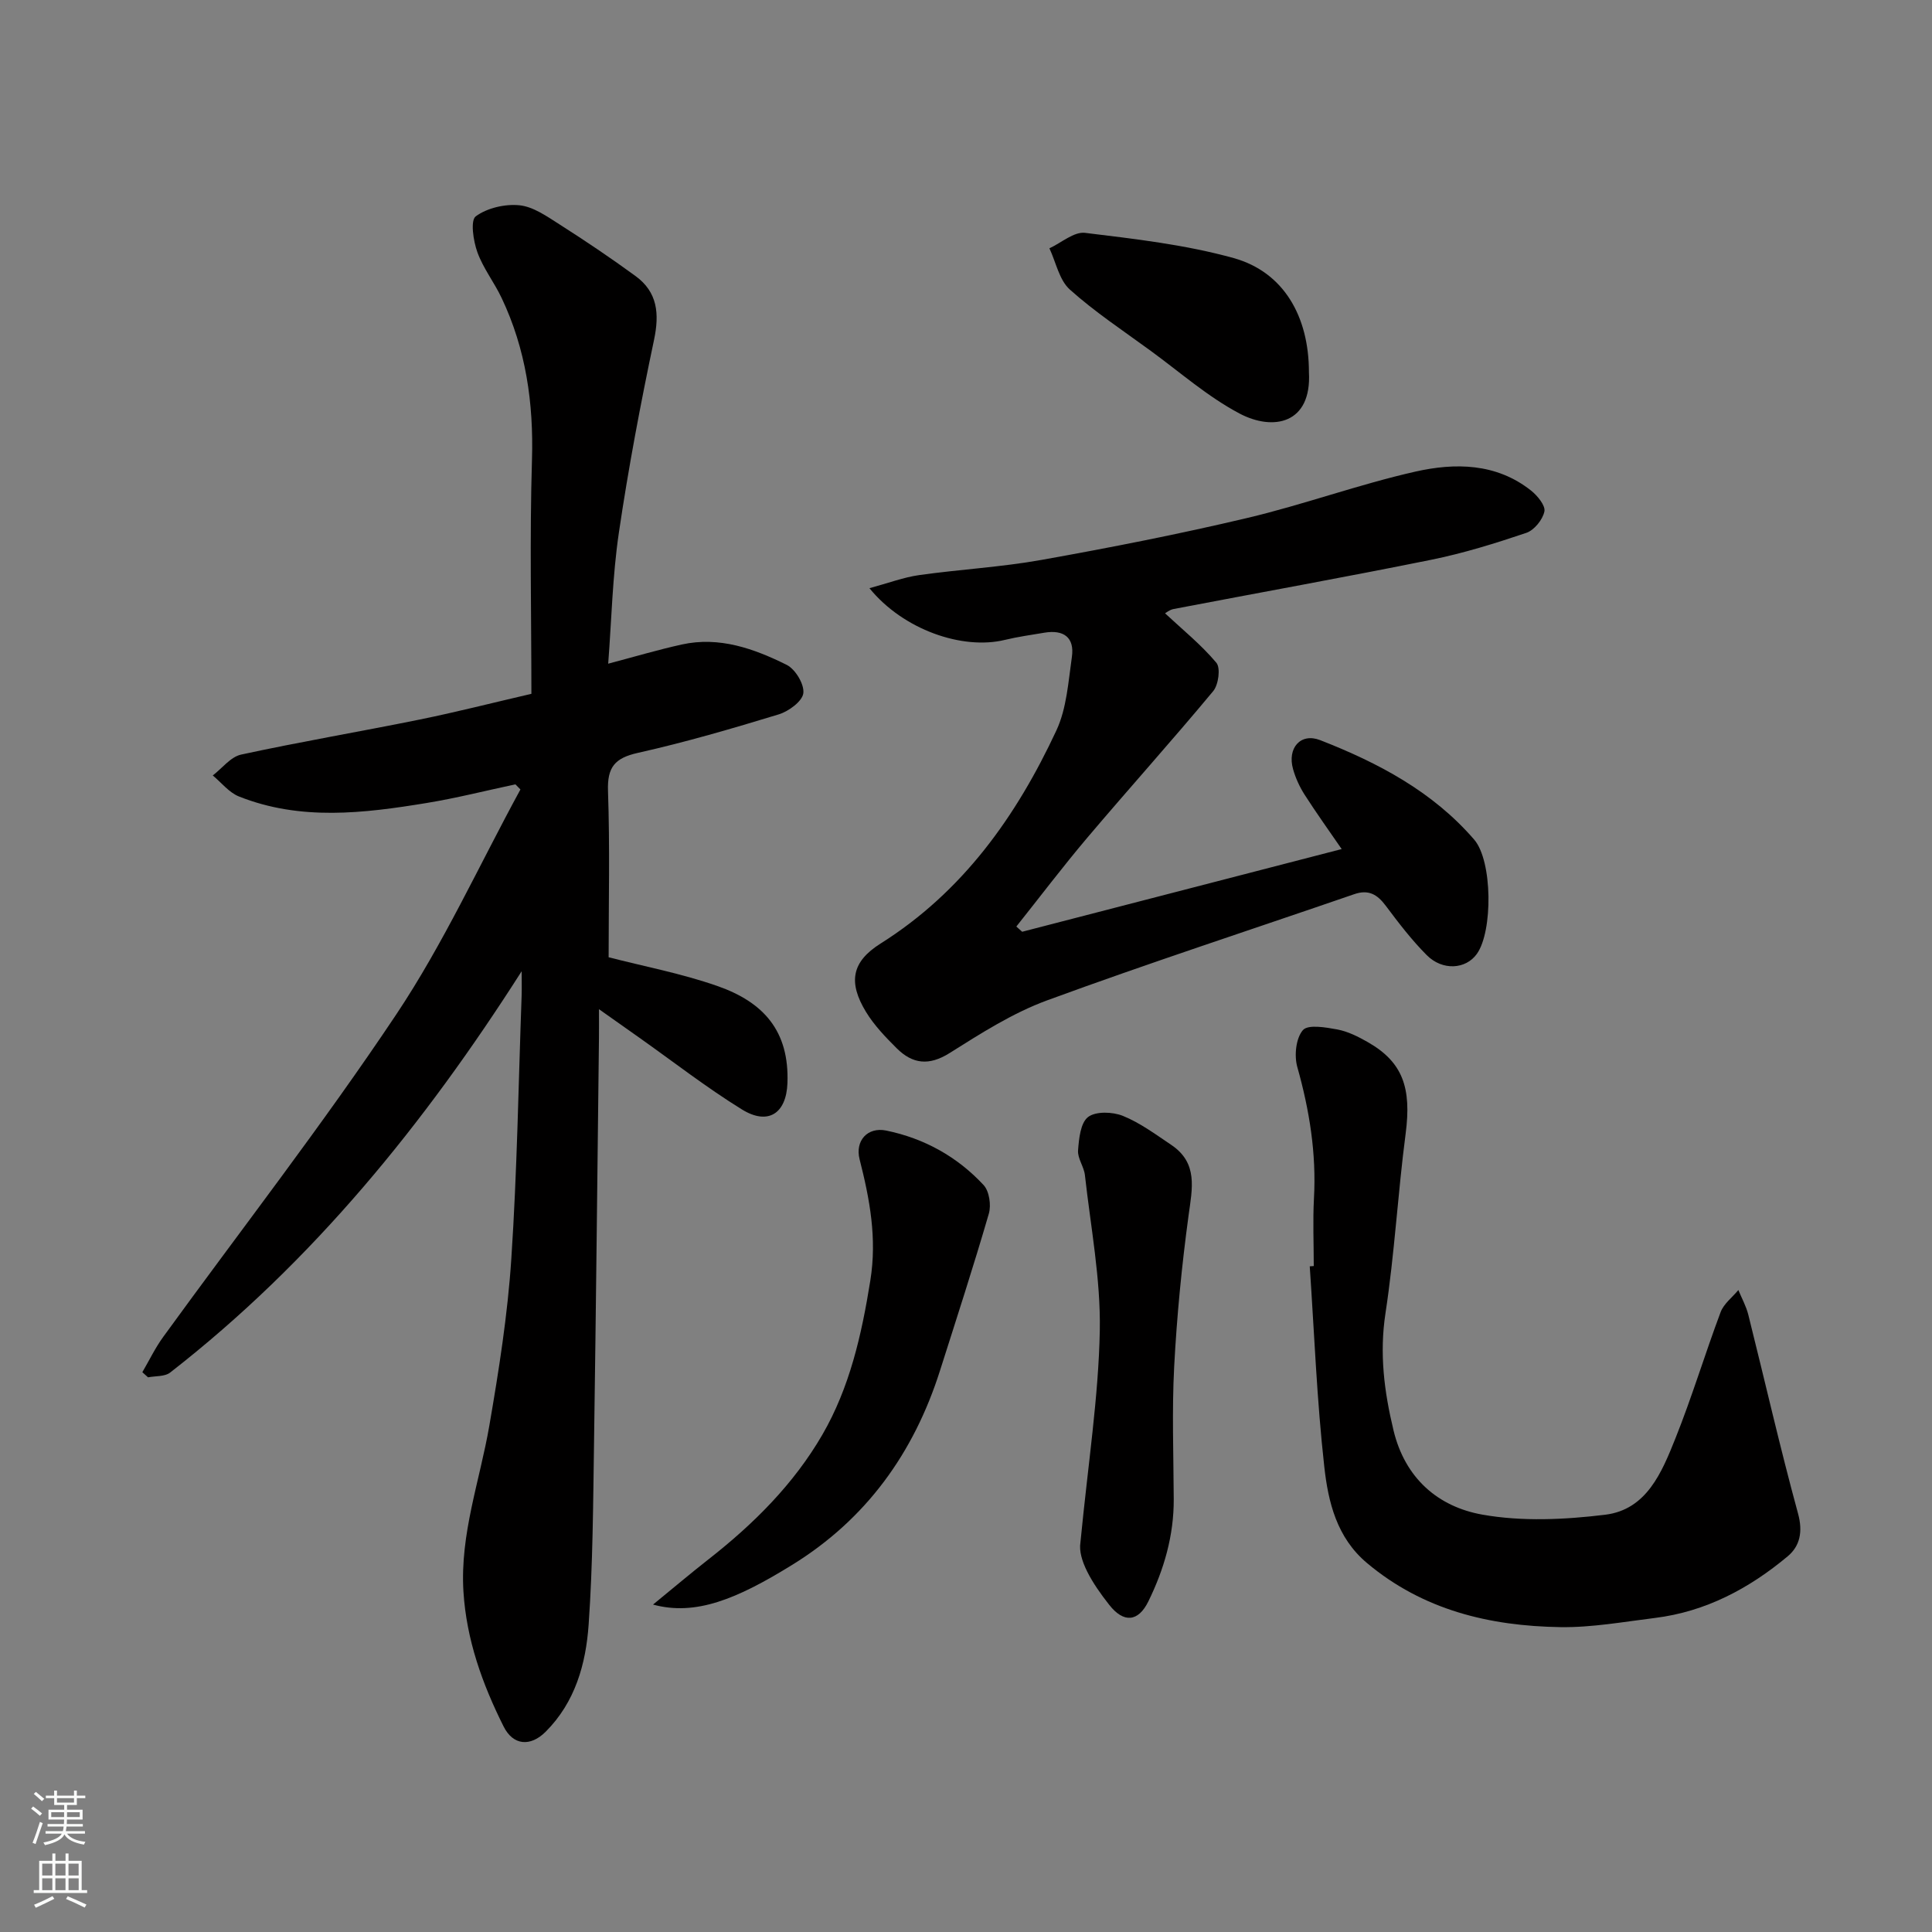
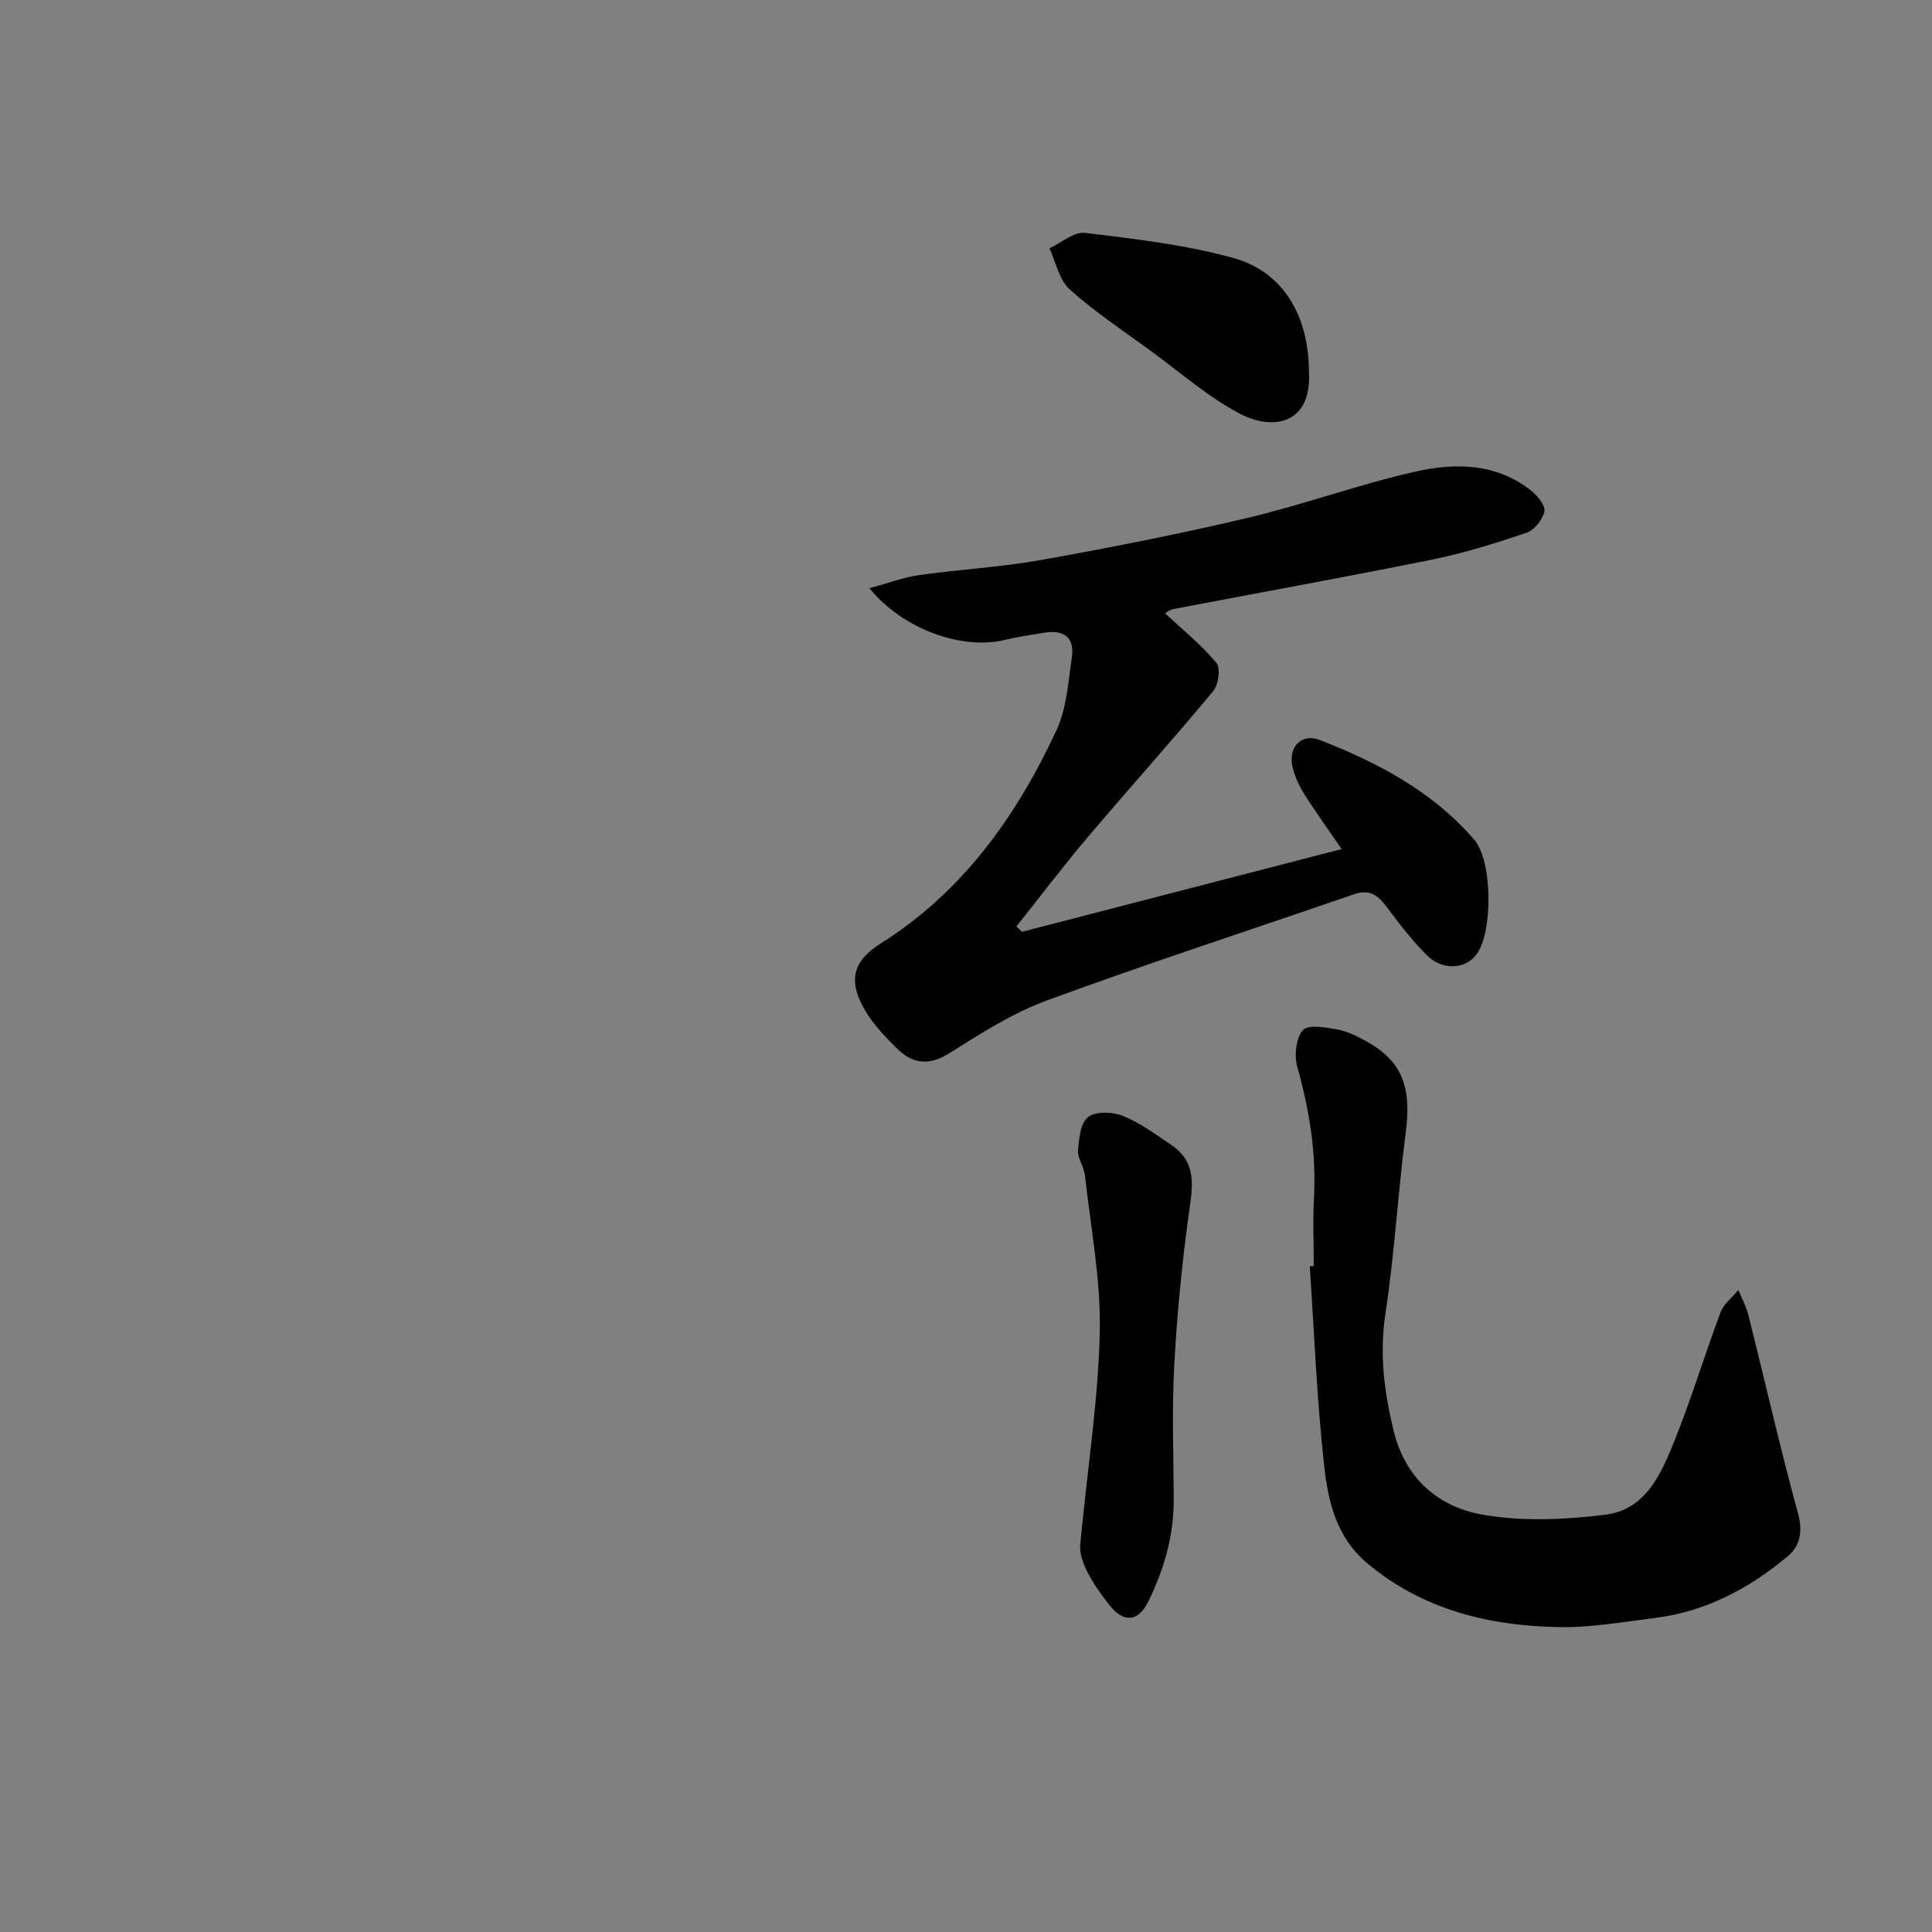
<svg xmlns="http://www.w3.org/2000/svg" enable-background="new 0 0 400 400" viewBox="0 0 400 400">
  <rect x="0" y="0" width="400" height="400" fill="#808080" stroke="none" />
  <g fill="#010000">
-     <path d="m108 201.09c-20.13 31.57-43.25 60.11-72.77 83.08-1.11.87-3.04.69-4.58.99-.39-.35-.79-.71-1.18-1.06 1.43-2.45 2.67-5.04 4.33-7.32 16.12-22.21 33-43.92 48.22-66.72 9.82-14.71 17.23-31.02 25.73-46.61-.35-.35-.7-.71-1.04-1.06-6.12 1.3-12.2 2.85-18.37 3.86-13.03 2.14-26.12 3.73-38.87-1.35-2.06-.82-3.63-2.87-5.42-4.35 1.95-1.49 3.7-3.85 5.87-4.32 12.26-2.66 24.64-4.75 36.94-7.25 7.64-1.55 15.2-3.49 23.16-5.33 0-16.19-.37-32.34.12-48.46.35-11.74-1.25-22.89-6.28-33.49-1.53-3.24-3.83-6.16-5.03-9.5-.84-2.33-1.47-6.57-.33-7.41 2.36-1.74 6.06-2.59 9.05-2.29 2.86.29 5.67 2.29 8.25 3.93 5.36 3.42 10.65 6.97 15.79 10.73 4.55 3.33 4.96 7.79 3.82 13.21-2.79 13.23-5.31 26.54-7.28 39.92-1.32 8.92-1.51 18.01-2.21 27.12 5.27-1.39 10.21-2.86 15.22-3.97 7.79-1.72 14.96.85 21.73 4.21 1.8.89 3.69 4.04 3.45 5.88-.22 1.68-3.03 3.74-5.08 4.37-9.64 2.94-19.33 5.77-29.16 7.97-4.8 1.07-6.37 2.96-6.2 7.9.4 11.55.13 23.13.13 34.42 7.19 1.86 15.04 3.34 22.51 5.95 9.56 3.34 14.92 9.31 14.51 20.12-.23 6.25-3.98 8.8-9.42 5.44-7.34-4.53-14.19-9.87-21.25-14.86-2.52-1.78-5.03-3.56-8.35-5.9 0 2.4.02 4.13 0 5.85-.33 27.93-.61 55.86-1.02 83.79-.19 12.6-.24 25.23-1.12 37.79-.57 8.13-2.78 16.06-8.91 22.18-3.11 3.1-6.7 2.89-8.7-1.11-4.39-8.78-7.69-17.93-8.31-27.93-.73-11.89 3.39-22.92 5.36-34.34 1.97-11.43 3.79-22.95 4.55-34.51 1.21-18.16 1.48-36.39 2.14-54.59.05-1.65 0-3.32 0-4.98z" />
    <path d="m180.01 121.78c3.98-1.08 7.08-2.26 10.28-2.71 8.43-1.19 16.99-1.65 25.36-3.15 14.26-2.55 28.49-5.34 42.58-8.68 11.69-2.77 23.06-6.94 34.77-9.59 8.23-1.86 16.78-1.8 23.99 3.92 1.32 1.05 3.02 3.11 2.76 4.33-.36 1.71-2.12 3.88-3.76 4.43-6.46 2.18-13.02 4.22-19.7 5.57-17.73 3.59-35.54 6.79-53.31 10.19-.84.16-1.6.8-1.77.89 3.59 3.35 7.47 6.48 10.62 10.23.91 1.08.45 4.56-.65 5.88-8.52 10.25-17.44 20.16-26.06 30.34-5.07 5.99-9.81 12.26-14.7 18.4.4.36.81.72 1.21 1.08 21.94-5.68 43.89-11.36 66.15-17.12-2.61-3.79-5.24-7.46-7.67-11.25-1.03-1.61-1.87-3.44-2.39-5.28-1.25-4.39 1.56-7.6 5.61-6.02 12 4.68 23.31 10.65 31.89 20.6 3.8 4.41 3.88 18.99.55 23.65-2.28 3.2-7.11 3.55-10.39.25-3.11-3.12-5.82-6.67-8.47-10.21-1.75-2.34-3.56-3.43-6.53-2.4-21.21 7.31-42.55 14.26-63.6 21.99-7.11 2.61-13.71 6.83-20.17 10.9-4.27 2.69-7.67 2.28-10.95-.98-2.32-2.31-4.66-4.74-6.35-7.51-3.75-6.16-2.99-10.4 2.99-14.17 17.05-10.73 28.13-26.36 36.42-44.14 2.13-4.58 2.46-10.06 3.2-15.19.59-4.08-1.72-5.7-5.68-5.04-2.73.46-5.49.84-8.18 1.49-8.77 2.14-21.04-2.08-28.05-10.7z" />
    <path d="m272 262.12c0-4.66-.21-9.34.04-13.99.52-9.31-.93-18.29-3.45-27.23-.66-2.35-.29-5.95 1.16-7.62 1.07-1.23 4.74-.58 7.13-.14 2.18.41 4.31 1.48 6.27 2.6 7.28 4.14 9.12 9.46 7.87 19-1.62 12.35-2.29 24.84-4.17 37.14-1.28 8.36-.27 16.23 1.66 24.25 2.38 9.92 9.22 15.83 18.41 17.46 8.23 1.46 17.04 1.04 25.41.02 8.6-1.05 11.74-8.8 14.54-15.79 3.44-8.6 6.12-17.5 9.37-26.17.65-1.73 2.42-3.05 3.67-4.56.7 1.7 1.62 3.35 2.06 5.12 3.44 13.72 6.57 27.53 10.3 41.17 1.03 3.78.37 6.73-2.14 8.83-7.98 6.67-16.98 11.47-27.49 12.77-6.51.8-13.06 2-19.58 1.9-14.63-.23-28.42-3.51-40.04-13.27-6.27-5.26-8.03-12.64-8.84-19.94-1.54-13.77-2.07-27.66-3.01-41.49.27-.02.55-.04.83-.06z" />
-     <path d="m135.2 332.21c4.27-3.49 7.85-6.52 11.54-9.41 9.29-7.27 17.6-15.55 23.51-25.74 5.67-9.79 8.15-20.72 9.94-31.93 1.41-8.76-.12-16.86-2.22-25.11-.97-3.83 1.63-6.74 5.51-5.95 7.88 1.62 14.72 5.42 20.17 11.29 1.17 1.27 1.59 4.15 1.08 5.91-3.17 10.91-6.69 21.72-10.13 32.55-5.41 17-15.25 30.69-30.54 40.14-11.56 7.15-20.06 10.64-28.86 8.25z" />
    <path d="m223.69 319.36c1.6-16.45 3.75-30.14 4.01-43.87.2-10.71-1.89-21.47-3.08-32.19-.19-1.74-1.54-3.46-1.42-5.11.18-2.42.5-5.71 2.07-6.92 1.59-1.22 5.08-1.1 7.21-.24 3.57 1.44 6.78 3.84 10.02 6.01 5.59 3.76 4.34 9.03 3.58 14.61-1.41 10.38-2.43 20.85-2.98 31.31-.48 9.12-.13 18.29-.09 27.44.03 7.5-1.99 14.49-5.25 21.14-2.11 4.31-5.13 4.5-8.08.76-3.64-4.6-6.55-9.45-5.99-12.94z" />
    <path d="m271 77.05c.6 10.73-7.41 12.24-14.36 8.57-6.57-3.47-12.3-8.53-18.35-12.95-5.67-4.15-11.58-8.05-16.79-12.72-2.2-1.97-2.87-5.64-4.23-8.54 2.47-1.14 5.08-3.48 7.38-3.2 10.33 1.26 20.8 2.45 30.79 5.23 10.33 2.89 15.56 12.07 15.56 23.61z" />
  </g>
-   <path d="m6.44 374.46.42-.45c.65.47 1.27.95 1.85 1.44l-.45.49c-.65-.56-1.25-1.06-1.82-1.48m.93 7.33-.63-.26c.55-1.36 1.05-2.8 1.52-4.33.19.1.38.19.59.27-.46 1.29-.95 2.73-1.48 4.32m-.38-10.38.44-.42c.43.34 1.01.82 1.74 1.44l-.49.49c-.53-.51-1.09-1.01-1.69-1.51m2.5.35h1.72v-1.04h.59v1.04h3.52v-1.04h.59v1.04h1.75v.53h-1.75v1.42h-2.03v.97h3.22v2.03h-3.24c0 .35-.01.66-.03.93h3.32v.53h-3.37c-.03.27-.08.58-.15.94h3.96v.53h-3.71c.67.92 1.93 1.48 3.79 1.68-.13.24-.23.44-.29.59-2.13-.38-3.48-1.08-4.04-2.12-.43.97-1.77 1.72-4.03 2.23-.09-.19-.2-.37-.33-.55 2.1-.42 3.37-1.03 3.81-1.83h-3.36v-.53h3.58c.08-.29.13-.61.16-.94h-3.33v-.53h3.39c.02-.27.04-.58.04-.93h-3.23v-2.03h3.25v-.97h-2.07v-1.42h-1.73zm1.12 3.44v1h2.65c.01-.3.02-.44.01-.4v-.25-.35zm1.19-2h3.52v-.91h-3.52zm4.71 2h-2.63v.59c0 .15-.01.28-.01.4h2.64z" fill="#fafbfa" />
-   <path d="m13.56 383.74h.63v1.52h2.72v6.07h1.13v.6h-11.06v-.6h1.13v-6.07h2.73v-1.52h.63v1.52h2.1v-1.52zm-2.69 8.83.38.56c-1.24.63-2.53 1.25-3.85 1.85-.1-.21-.21-.42-.34-.63 1.36-.55 2.63-1.15 3.81-1.78m-2.13-4.27h2.1v-2.45h-2.1zm0 3.04h2.1v-2.46h-2.1zm2.72-3.04h2.1v-2.45h-2.1zm0 3.04h2.1v-2.46h-2.1zm6.07 3.6c-1.41-.71-2.7-1.3-3.86-1.78l.35-.56c1.45.62 2.75 1.19 3.88 1.72zm-1.25-9.09h-2.1v2.45h2.1zm-2.09 5.49h2.1v-2.46h-2.1z" fill="#fafbfa" />
</svg>